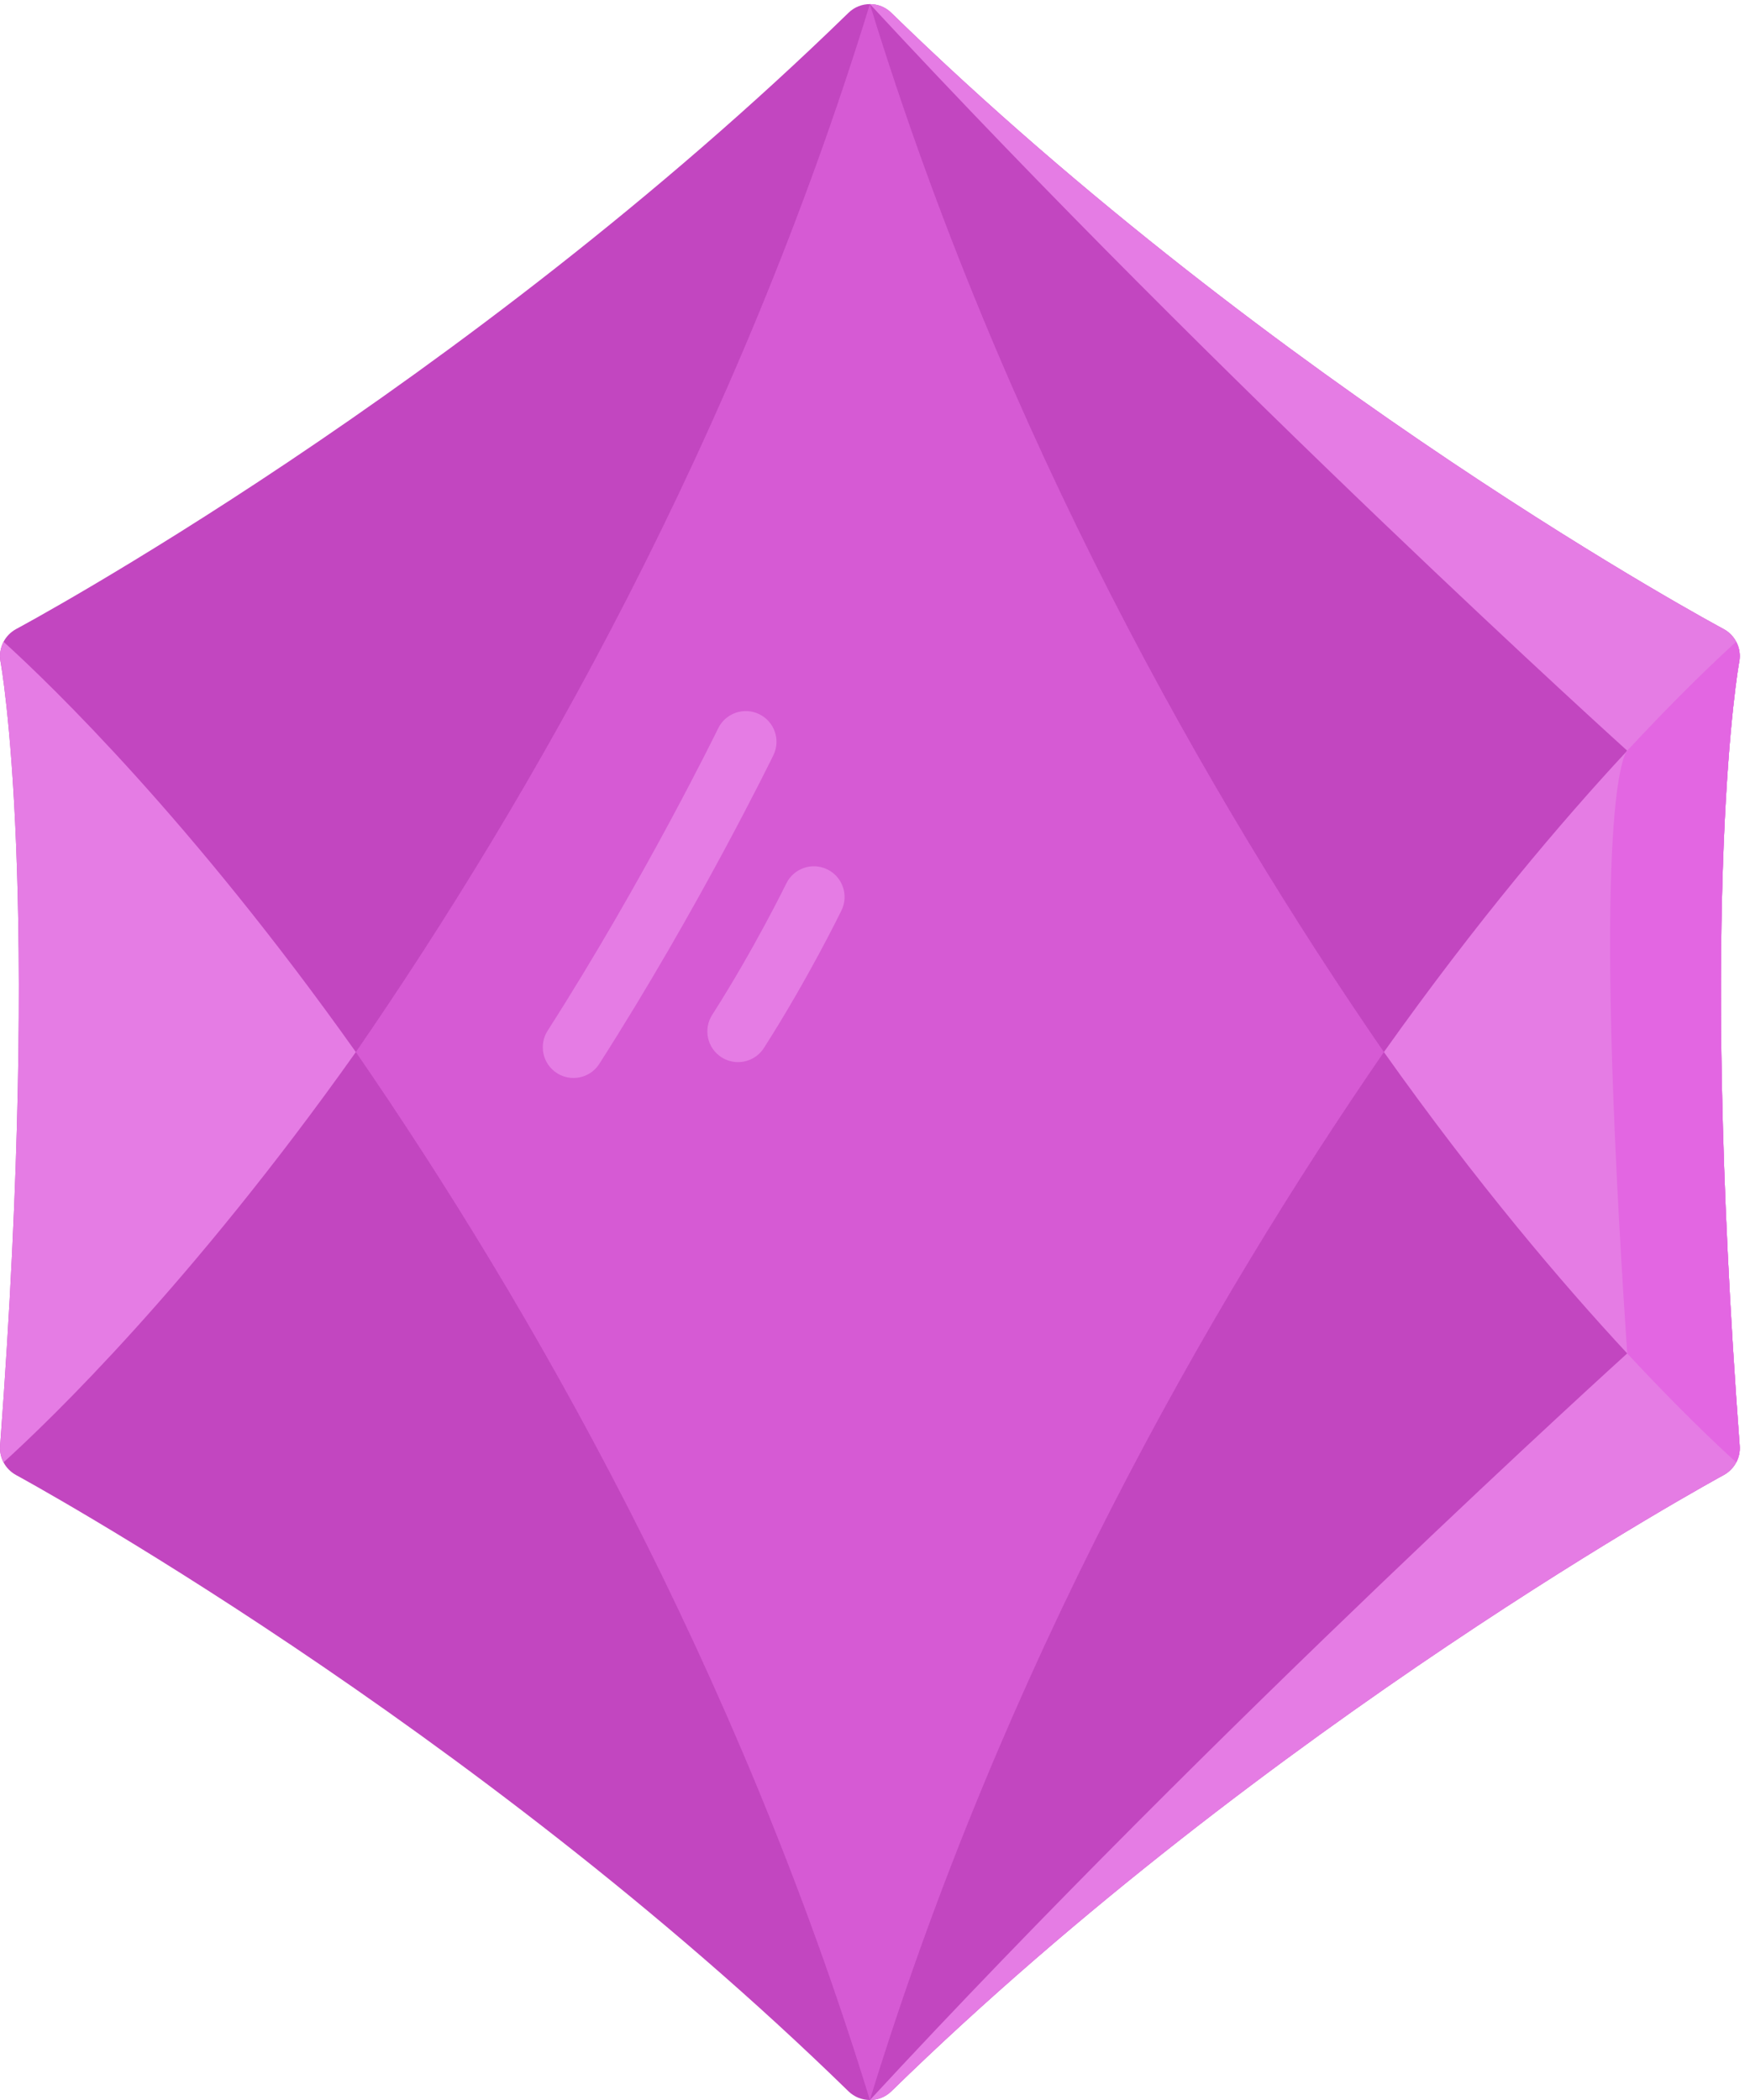
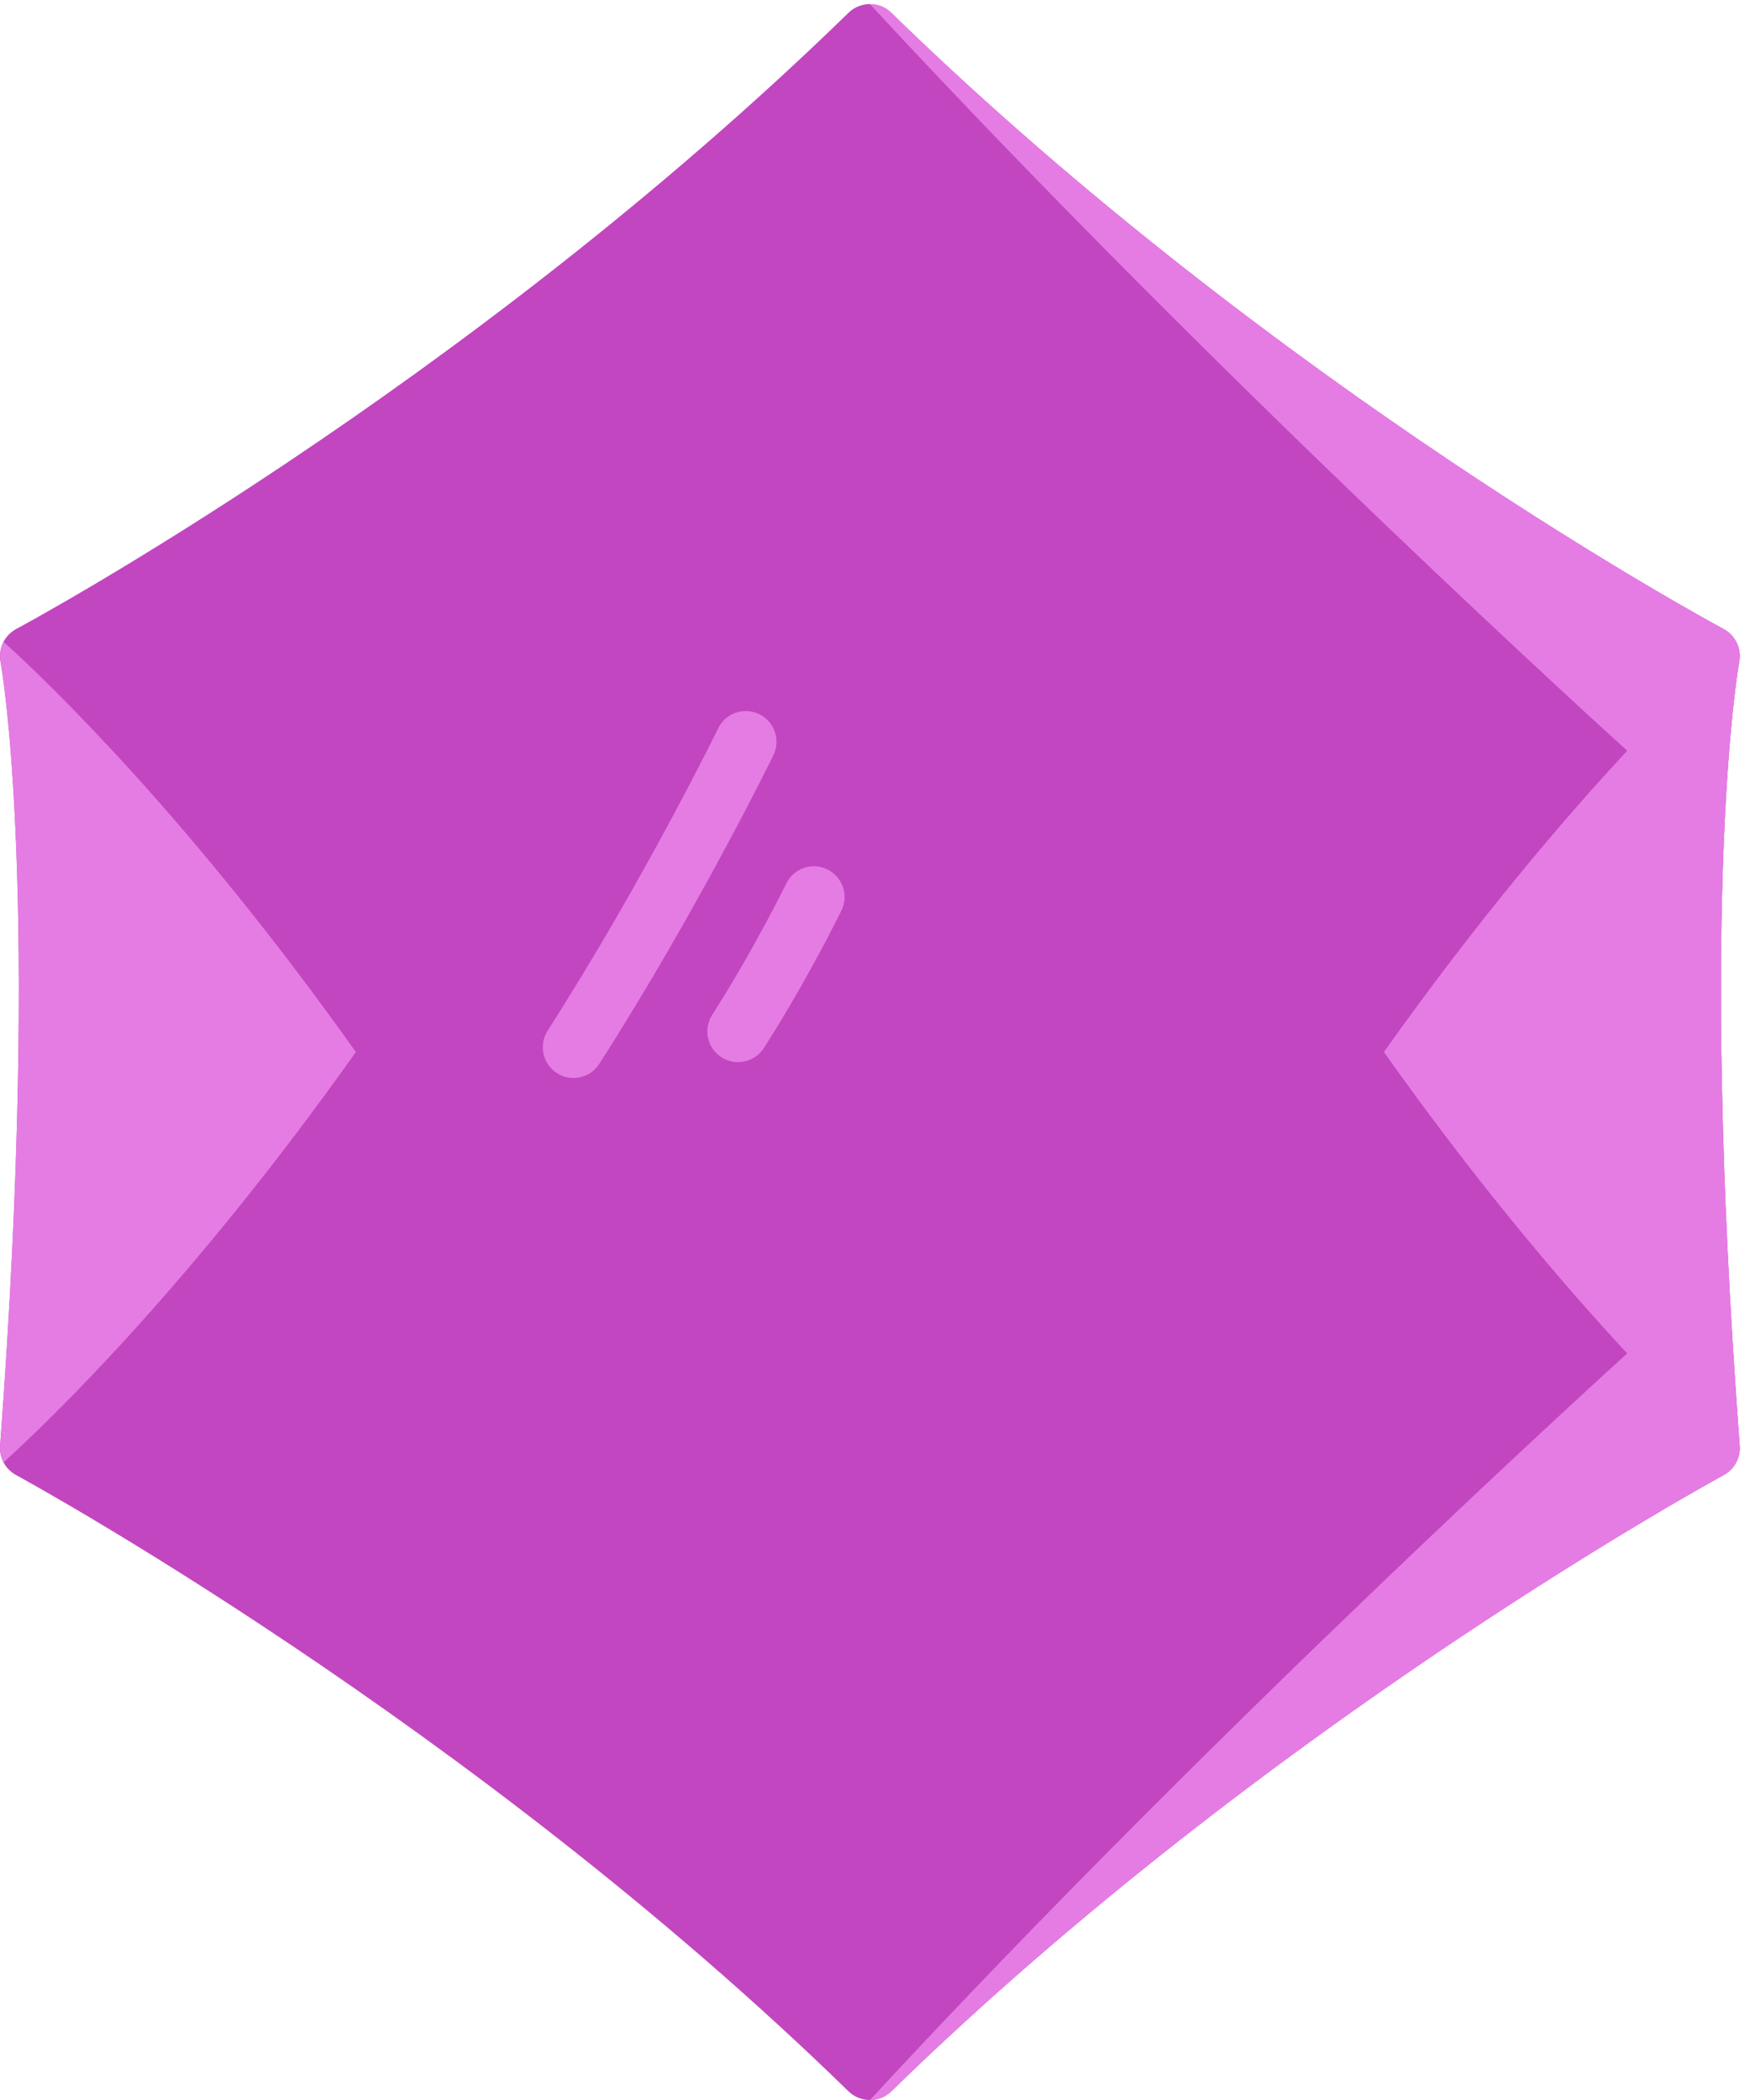
<svg xmlns="http://www.w3.org/2000/svg" width="55" height="66" viewBox="0 0 55 66" fill="none">
  <path d="M54.676 45.439C54.69 45.623 54.65 45.803 54.568 45.96C54.48 46.126 54.344 46.266 54.172 46.36C54.032 46.436 39.892 54.134 28.014 65.726C27.826 65.909 27.583 66 27.339 66C27.096 66 26.853 65.909 26.665 65.726C14.787 54.134 0.647 46.436 0.507 46.36C0.335 46.266 0.198 46.126 0.111 45.96C0.029 45.803 -0.011 45.623 0.003 45.439C1.314 27.9 0.031 20.869 0.017 20.8C-0.024 20.58 0.012 20.359 0.112 20.169C0.2 20.002 0.337 19.861 0.512 19.767C0.65 19.694 14.487 12.268 26.666 0.403C26.853 0.22 27.096 0.129 27.339 0.129C27.583 0.129 27.826 0.22 28.012 0.403C40.192 12.268 54.029 19.694 54.166 19.767C54.343 19.861 54.479 20.002 54.567 20.169C54.667 20.359 54.703 20.58 54.662 20.8C54.648 20.869 53.365 27.9 54.676 45.439Z" fill="#C246C0" />
  <path d="M54.676 45.439C54.691 45.623 54.651 45.803 54.568 45.96C54.481 46.126 54.344 46.266 54.172 46.36C54.032 46.436 39.893 54.135 28.014 65.726C27.826 65.909 27.583 66.001 27.34 66.001C38.279 54.173 51.141 42.536 51.141 42.536C49.932 24.599 51.141 23.593 51.141 23.593C51.141 23.593 38.556 12.237 27.34 0.129C27.583 0.129 27.826 0.22 28.013 0.403C40.193 12.268 54.029 19.694 54.167 19.767C54.343 19.861 54.48 20.003 54.567 20.17C54.667 20.359 54.703 20.58 54.662 20.8C54.648 20.87 53.365 27.901 54.676 45.439Z" fill="#E57CE4" />
-   <path d="M54.675 45.439C54.69 45.623 54.65 45.803 54.568 45.96C53.918 45.372 52.717 44.235 51.14 42.536V42.535C49.094 40.332 46.417 37.186 43.494 33.065C46.412 28.953 49.083 25.81 51.127 23.609C51.135 23.597 51.14 23.593 51.14 23.593C52.716 21.896 53.915 20.76 54.566 20.17C54.666 20.359 54.703 20.58 54.661 20.8C54.647 20.869 53.365 27.901 54.675 45.439Z" fill="#E57CE4" />
+   <path d="M54.675 45.439C54.69 45.623 54.65 45.803 54.568 45.96C53.918 45.372 52.717 44.235 51.14 42.536V42.535C49.094 40.332 46.417 37.186 43.494 33.065C46.412 28.953 49.083 25.81 51.127 23.609C51.135 23.597 51.14 23.593 51.14 23.593C52.716 21.896 53.915 20.76 54.566 20.17C54.666 20.359 54.703 20.58 54.661 20.8C54.647 20.869 53.365 27.901 54.675 45.439" fill="#E57CE4" />
  <path d="M11.184 33.065C6.006 40.363 1.602 44.608 0.111 45.96C0.029 45.803 -0.011 45.623 0.003 45.439C1.314 27.901 0.031 20.869 0.017 20.8C-0.024 20.58 0.012 20.359 0.112 20.17C1.606 21.526 6.007 25.769 11.184 33.065Z" fill="#E57CE4" />
-   <path d="M54.676 45.438C54.69 45.623 54.651 45.803 54.568 45.96C53.919 45.372 52.718 44.234 51.141 42.536V42.535C50.007 25.72 50.999 23.785 51.128 23.608C51.136 23.597 51.141 23.593 51.141 23.593C52.717 21.896 53.916 20.76 54.567 20.169C54.667 20.358 54.703 20.58 54.662 20.8C54.648 20.869 53.365 27.9 54.676 45.438Z" fill="#E366E2" />
-   <path d="M27.339 0.129C23.155 13.769 16.674 25.094 11.184 33.065C16.674 41.035 23.155 52.36 27.339 66C31.523 52.36 38.004 41.035 43.494 33.065C38.004 25.094 31.523 13.769 27.339 0.129Z" fill="#D65AD4" />
  <path d="M18.023 33.879C17.845 33.879 17.665 33.83 17.504 33.727C17.055 33.44 16.924 32.843 17.211 32.394C20.261 27.627 22.548 22.938 22.571 22.891C22.804 22.412 23.381 22.212 23.861 22.445C24.34 22.678 24.54 23.255 24.307 23.734C24.284 23.782 21.949 28.568 18.836 33.434C18.652 33.722 18.341 33.879 18.023 33.879Z" fill="#E57CE4" />
  <path d="M23.195 33.381C23.017 33.381 22.837 33.332 22.676 33.229C22.227 32.942 22.096 32.345 22.383 31.896C23.706 29.827 24.701 27.789 24.711 27.769C24.944 27.29 25.521 27.09 26 27.323C26.48 27.556 26.679 28.133 26.447 28.612C26.404 28.699 25.395 30.768 24.009 32.936C23.824 33.224 23.513 33.381 23.195 33.381Z" fill="#E57CE4" />
</svg>